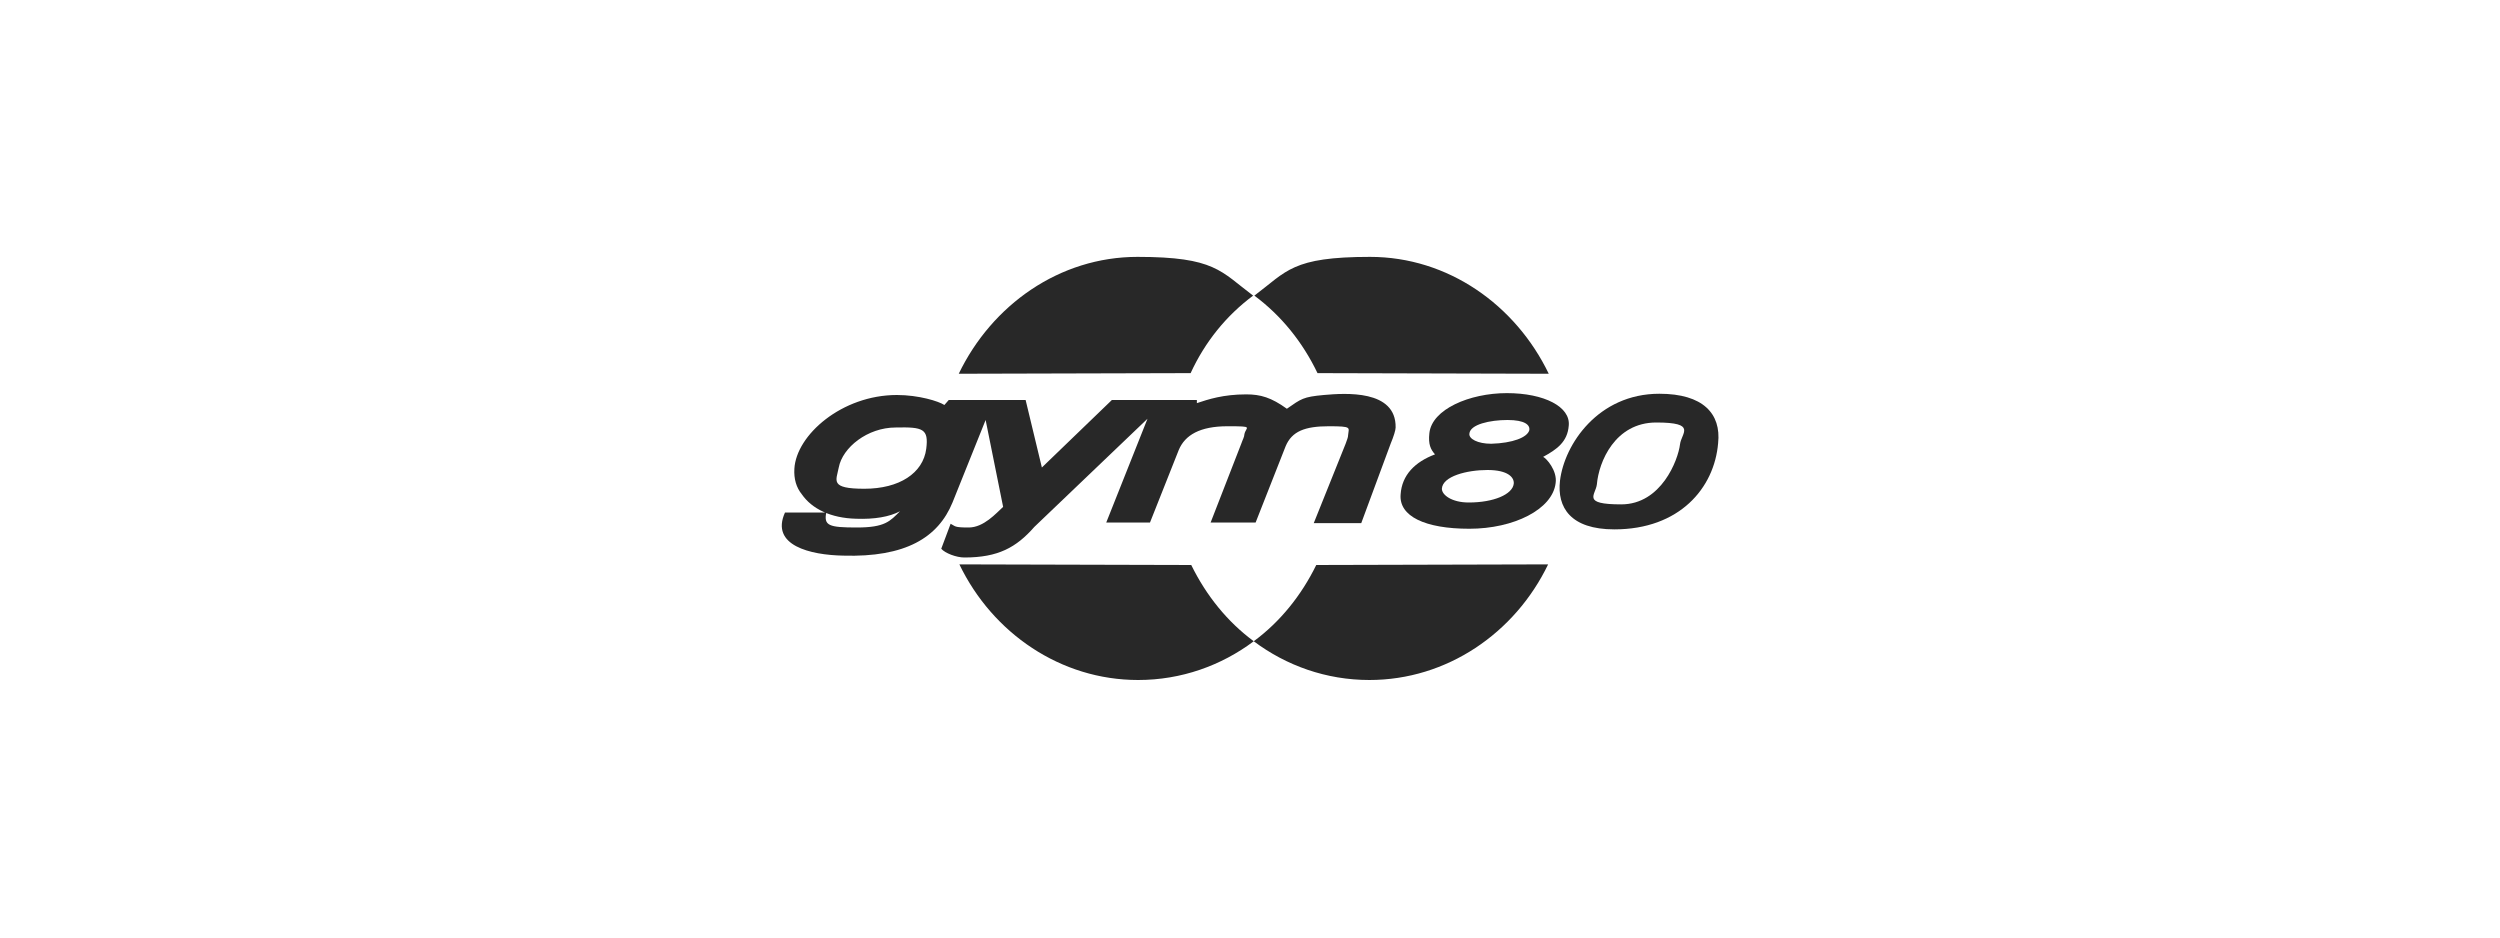
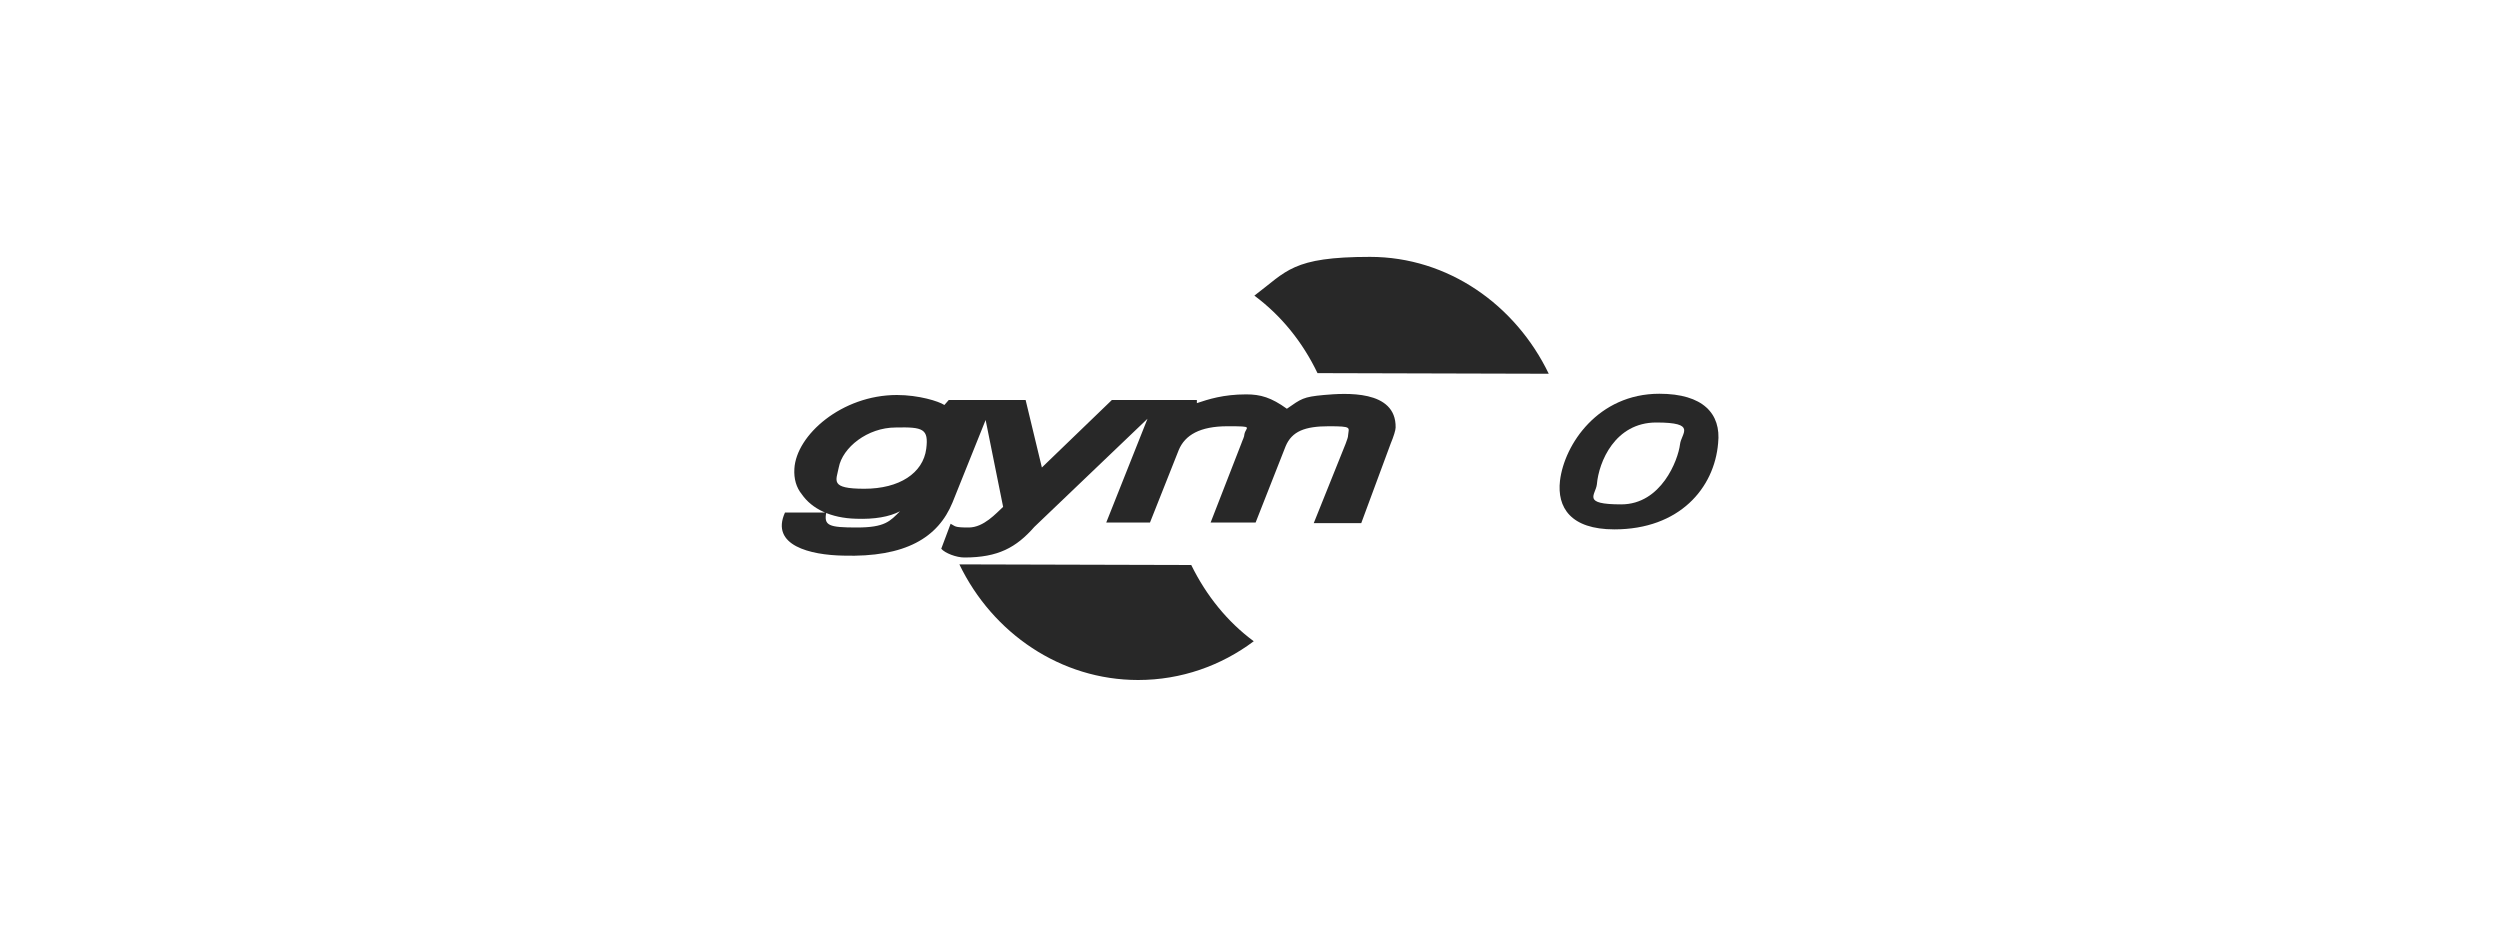
<svg xmlns="http://www.w3.org/2000/svg" version="1.1" id="Layer_1" x="0px" y="0px" viewBox="0 0 400 150" style="enable-background:new 0 0 400 150;" xml:space="preserve">
  <style type="text/css">
	.st0{fill:#282828;}
</style>
  <g>
    <g>
      <path class="st0" d="M211.8,63.2c-3.3,0.3-3.6,0.6-5.9,2.2c-2.5-1.8-4.2-2.3-6.5-2.3c-3.7,0-6.1,0.8-7.9,1.4v-0.5h-13.6    l-11.2,10.8l-2.6-10.8h-12.3l-0.7,0.8c-0.9-0.6-4.1-1.6-7.6-1.6c-8.8,0-16.1,6.4-16.4,11.8c-0.1,1.6,0.3,3,1.2,4.1    c1.6,2.3,4.6,3.8,8.7,3.9c2.9,0.1,5.3-0.3,7-1.2c-1.6,1.6-2.4,2.6-6.9,2.6c-4.5,0-5.3-0.3-4.9-2.4h-6.6c-2.4,5.3,4.1,6.8,9.3,6.9    c10,0.3,15.2-2.9,17.5-8.5l5.3-13.2l2.8,13.9c-1.1,1-3.1,3.3-5.5,3.3c-2.4,0-2.1-0.2-2.9-0.6l-1.5,4c0.6,0.7,2.4,1.4,3.7,1.4    c5.4,0,8.3-1.6,11.2-4.9l18.1-17.3l-6.6,16.6h7l4.6-11.6c1-2.4,3.4-3.8,7.8-3.8s2.9,0.1,2.7,1.3c0,0.4-0.3,0.9-0.5,1.5l-4.9,12.6    h7.2l4.8-12.2c1-2.4,3.1-3.2,6.9-3.2c3.8,0,3.2,0.2,3.1,1.4c0,0.4-0.2,0.8-0.4,1.4l-5.1,12.7h7.6l4.7-12.7    c0.5-1.2,0.8-2.2,0.8-2.6C223.4,62.3,215.2,62.9,211.8,63.2L211.8,63.2z M148.2,71.8c-0.5,3.9-4.3,6.4-9.9,6.4    c-5.6,0-4.5-1.3-4.1-3.4c0.6-3.2,4.6-6.4,9.1-6.4C147.7,68.3,148.6,68.6,148.2,71.8z" />
-       <path class="st0" d="M246.9,73.1c2.2-1.2,3.9-2.4,4.1-5c0.3-3-3.9-5.2-9.9-5.2c-6,0-12,2.6-12.4,6.4c-0.2,1.8,0.2,2.6,0.9,3.4    c-3.2,1.2-5.3,3.3-5.5,6.4c-0.3,3.5,3.9,5.5,11,5.5c7.1,0,13.3-3.1,13.8-7.3C249.2,75.3,247.4,73.3,246.9,73.1z M235,80.4    c-2.7,0-4.3-1.2-4.3-2.2c0.1-2,4-3,7.3-3c3.3,0,4.3,1.2,4.2,2.2C242,79.1,239,80.4,235,80.4L235,80.4z M238.6,71    c-2.2,0-3.6-0.8-3.5-1.6c0.1-1.5,3.3-2.2,6.1-2.2c2.8,0,3.6,0.8,3.5,1.6C244.4,70,242,70.9,238.6,71L238.6,71z" />
      <path class="st0" d="M265.5,63c-9.8,0-15.2,8.1-15.9,13.9c-0.5,4.3,1.7,7.8,8.7,7.8c10.4,0,16-6.6,16.6-13.8    C275.4,66.2,272.5,63,265.5,63L265.5,63z M268.8,71.1c-0.3,2.5-3,9.6-9.4,9.6s-4.1-1.5-3.9-3.2c0.3-3.6,2.9-9.9,9.5-9.9    C271.6,67.6,269,69.3,268.8,71.1L268.8,71.1z" />
    </g>
    <g>
      <path class="st0" d="M190.6,90.4c2.4,4.9,5.8,9.1,10,12.2c-5.2,3.9-11.6,6.2-18.5,6.2c-12.4,0-23.3-7.5-28.6-18.5L190.6,90.4    L190.6,90.4z" />
-       <path class="st0" d="M210.6,90.4c-2.4,4.9-5.8,9.1-10,12.2c5.2,3.9,11.6,6.2,18.5,6.2c12.4,0,23.3-7.5,28.6-18.5L210.6,90.4    L210.6,90.4z" />
      <path class="st0" d="M247.8,59.8c-5.3-11-16.1-18.7-28.6-18.7s-13.3,2.3-18.5,6.2c4.3,3.2,7.7,7.4,10.1,12.4L247.8,59.8    L247.8,59.8z" />
-       <path class="st0" d="M153.4,59.8c5.3-11,16.1-18.7,28.6-18.7c12.4,0,13.3,2.3,18.5,6.2c-4.3,3.2-7.7,7.4-10,12.4L153.4,59.8    L153.4,59.8z" />
    </g>
  </g>
</svg>